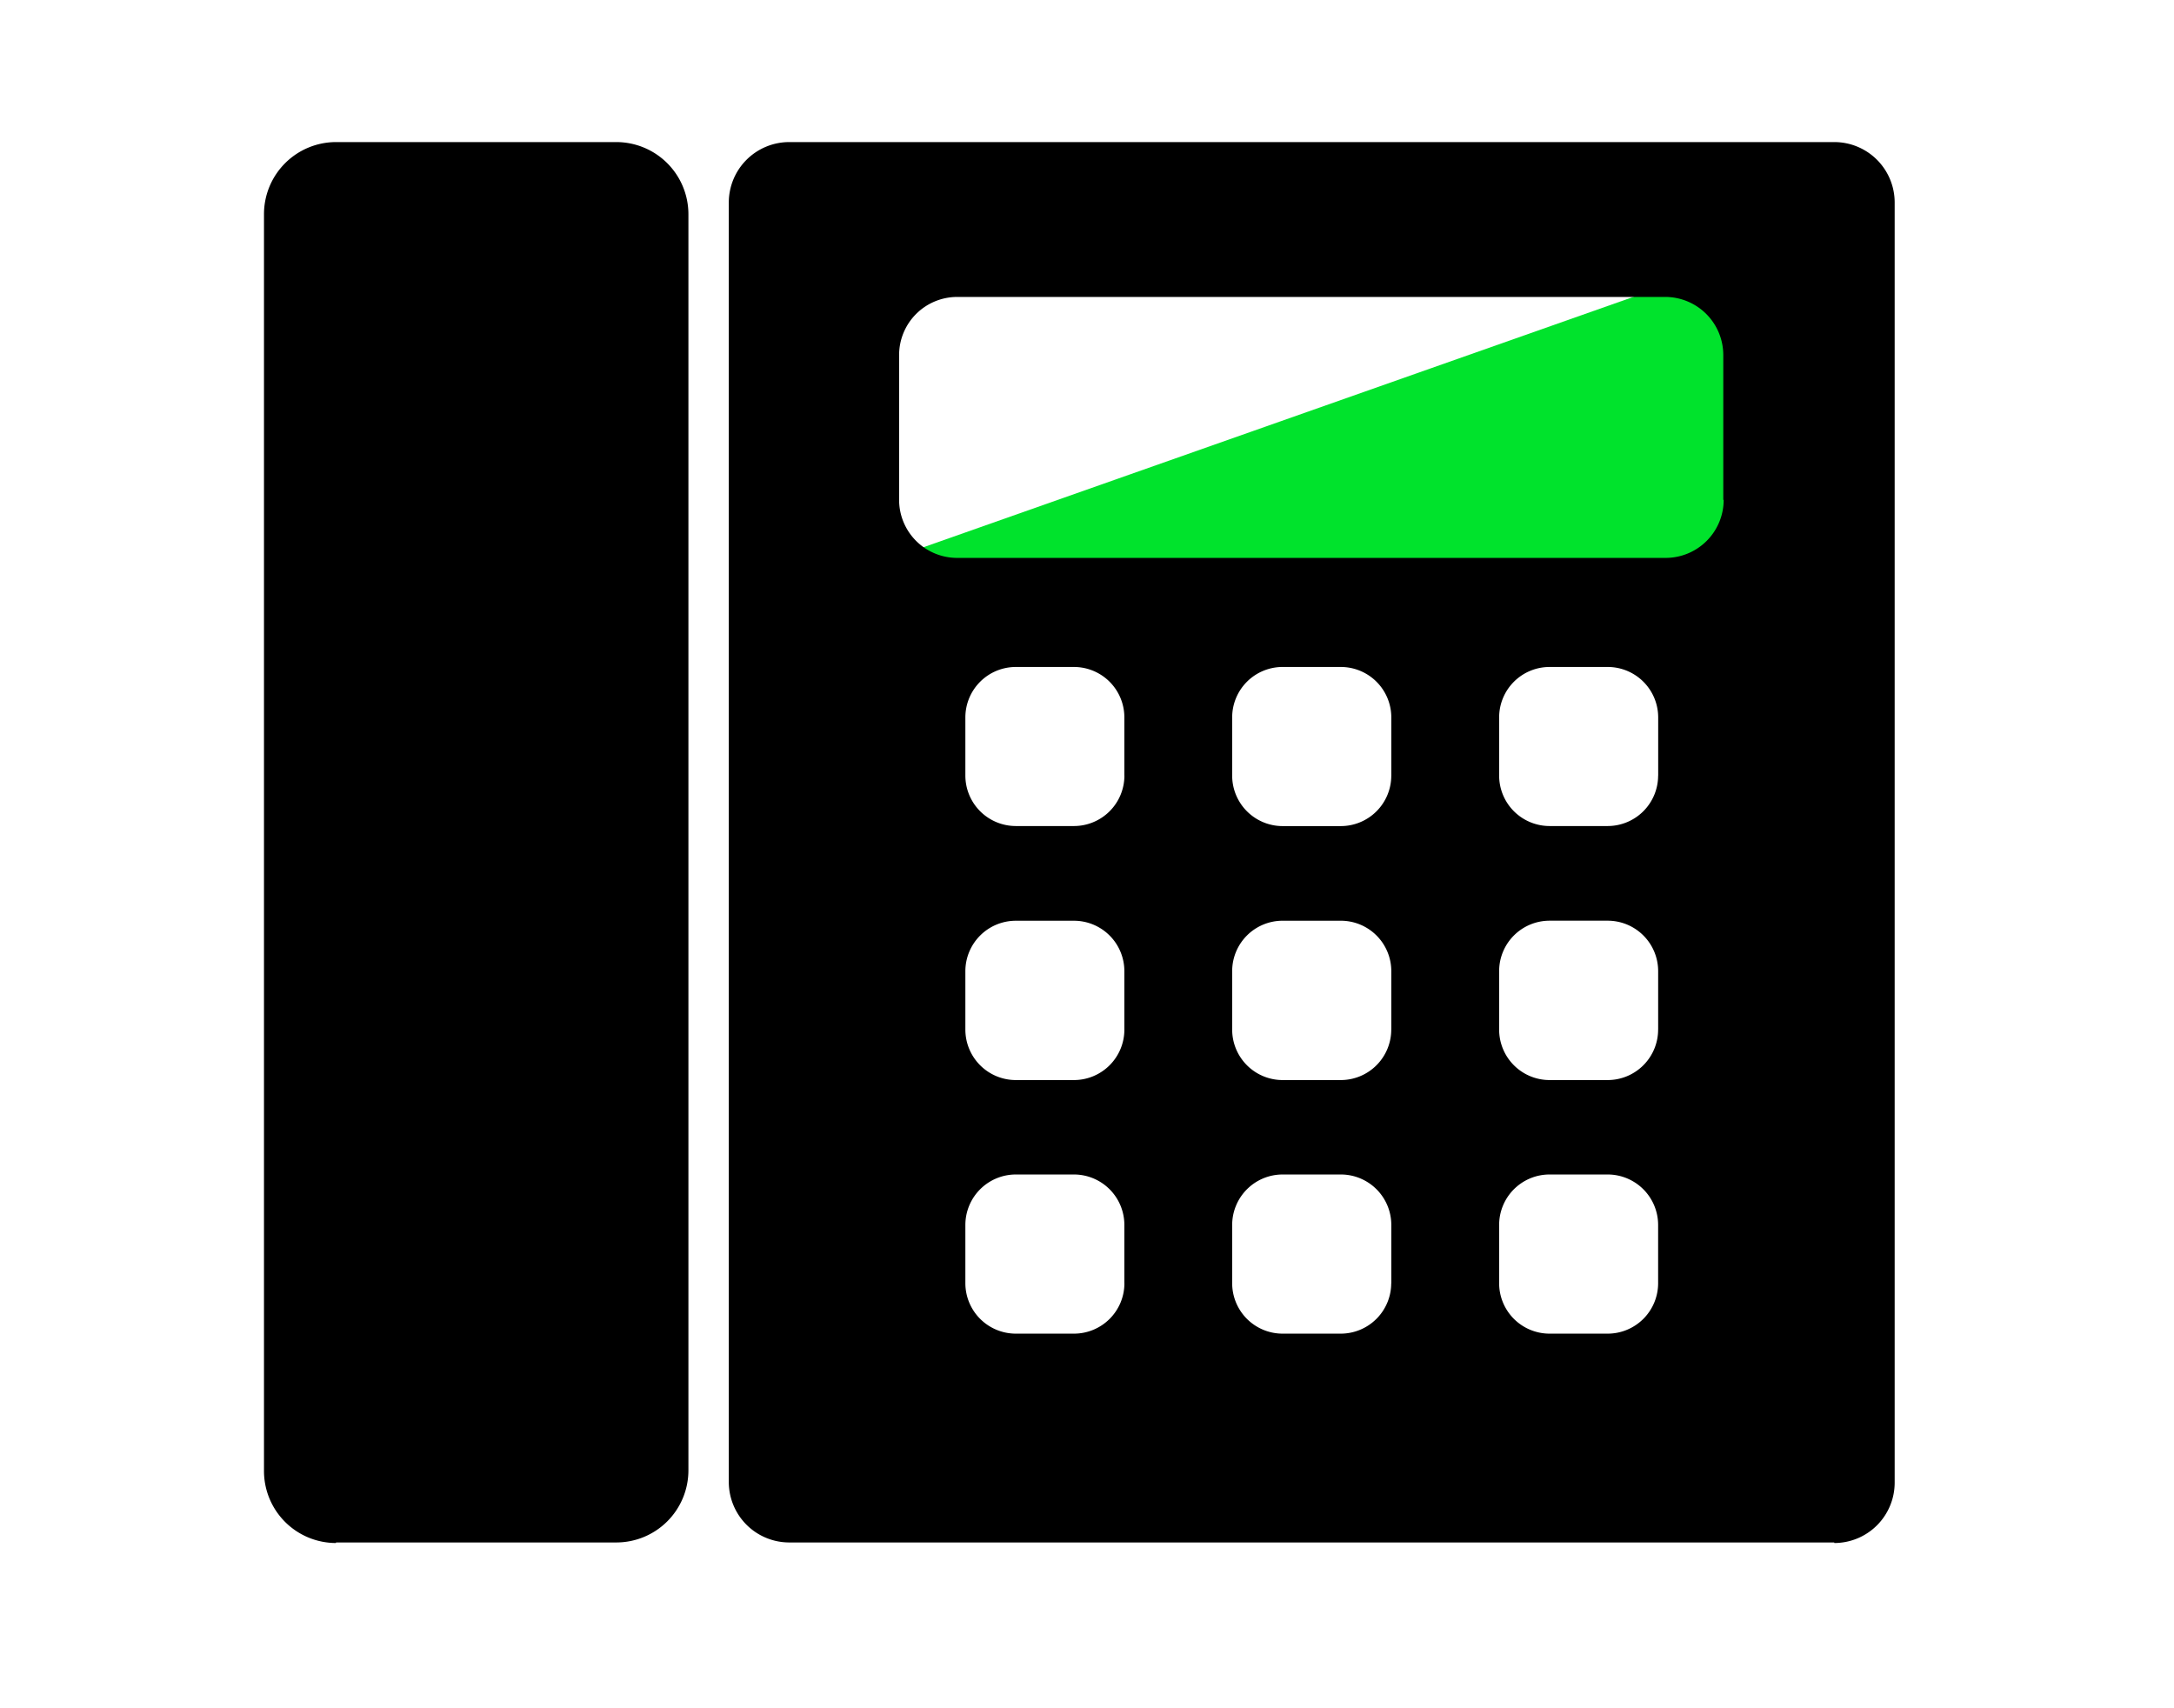
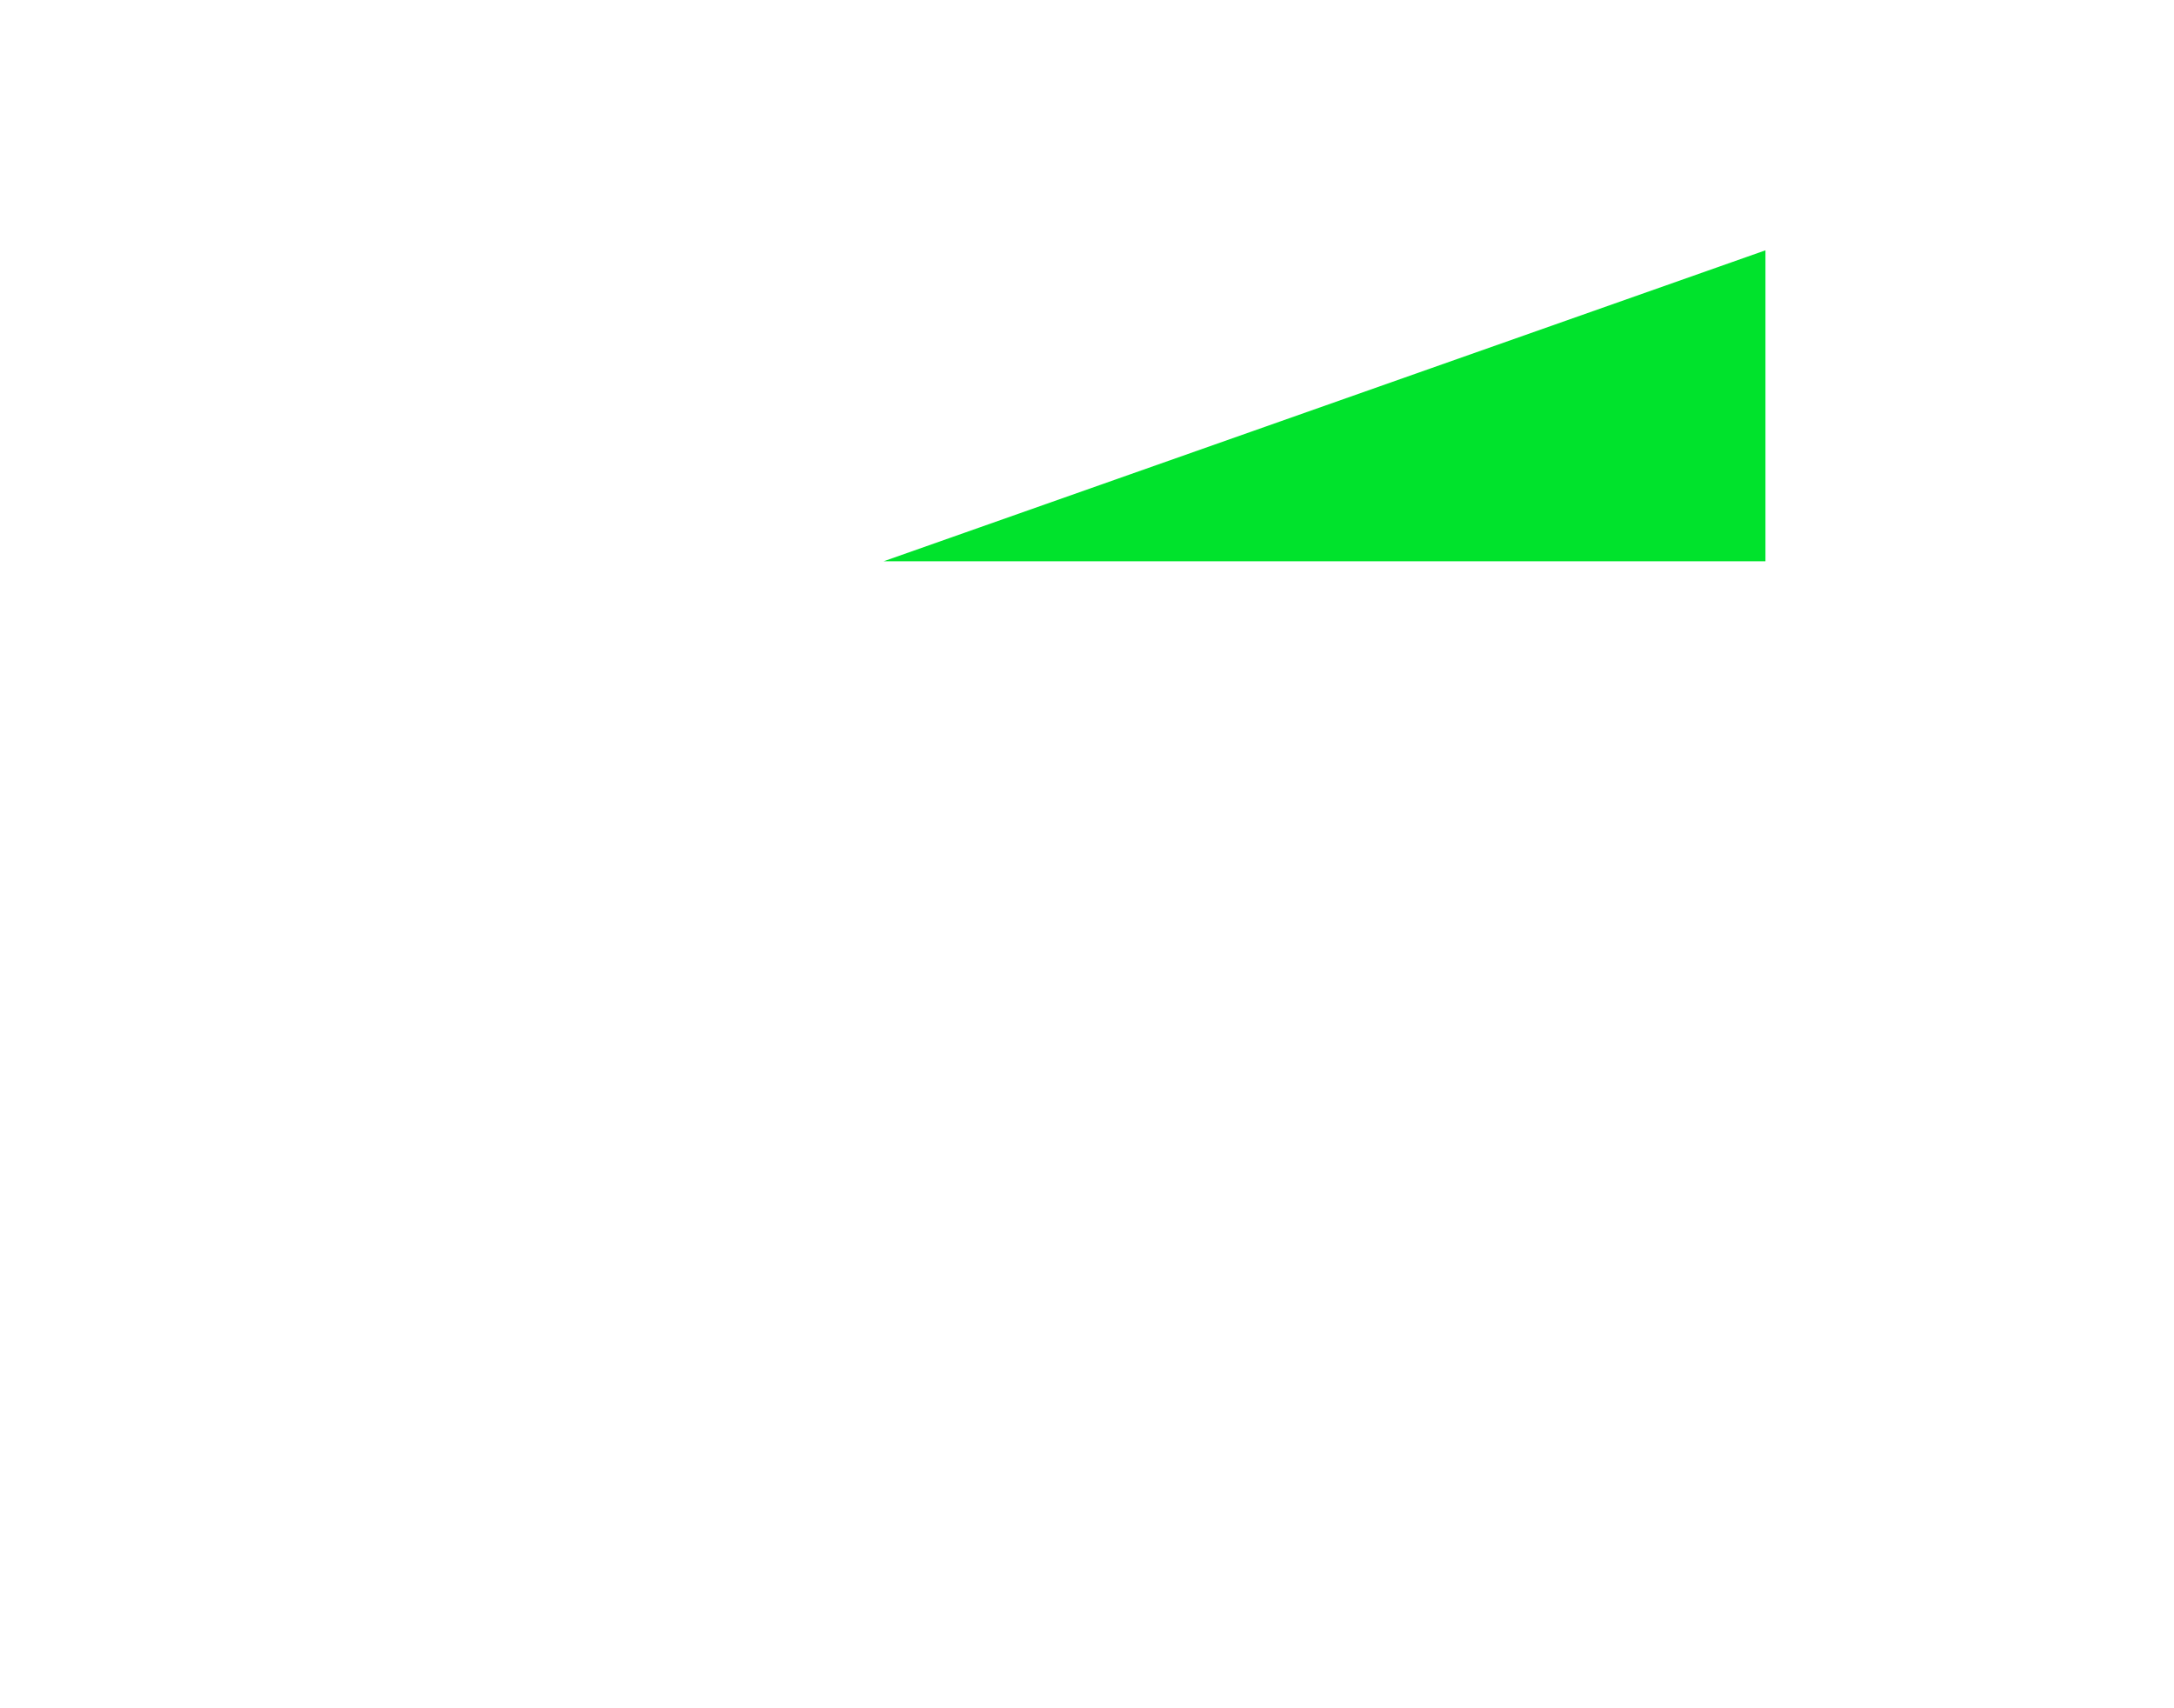
<svg xmlns="http://www.w3.org/2000/svg" width="140" height="110" viewBox="0 0 140 110">
  <defs>
    <clipPath id="clip-path">
      <rect id="長方形_725" data-name="長方形 725" width="105.014" height="90.211" fill="none" />
    </clipPath>
  </defs>
  <g id="icon_tel" transform="translate(-464 -26)">
-     <rect id="長方形_1544" data-name="長方形 1544" width="140" height="110" transform="translate(464 26)" fill="none" />
    <g id="グループ_104" data-name="グループ 104" transform="translate(533.507 80.254)">
      <g id="グループ_104-2" data-name="グループ 104" transform="translate(-52.507 -45.105)">
        <path id="パス_132" data-name="パス 132" d="M74.519,23.122H17.736L74.519,3.1Z" transform="translate(22.172 3.87)" fill="#00e32c" />
        <g id="グループ_103" data-name="グループ 103">
          <g id="グループ_1444" data-name="グループ 1444">
            <g id="グループ_1443" data-name="グループ 1443" clip-path="url(#clip-path)">
              <g id="グループ_102" data-name="グループ 102" transform="translate(0 0)">
-                 <path id="パス_133" data-name="パス 133" d="M101.119,90.175H33.828a3.894,3.894,0,0,1-3.895-3.893V3.893A3.894,3.894,0,0,1,33.828,0h67.291a3.89,3.89,0,0,1,3.893,3.888v82.43a3.89,3.89,0,0,1-3.888,3.893h0M93.975,23.034v-9.32a3.743,3.743,0,0,0-3.742-3.742H44.64A3.743,3.743,0,0,0,40.9,13.714h0v9.32a3.738,3.738,0,0,0,3.731,3.742H90.256A3.738,3.738,0,0,0,94,23.041v0M55.406,40.783V37.05A3.247,3.247,0,0,0,52.16,33.8H48.418a3.249,3.249,0,0,0-3.251,3.247h0v3.744a3.252,3.252,0,0,0,3.251,3.251h3.74A3.251,3.251,0,0,0,55.409,40.8v0m17.188,0V37.05A3.251,3.251,0,0,0,69.346,33.8H65.6a3.247,3.247,0,0,0-3.251,3.242v3.749A3.251,3.251,0,0,0,65.6,44.046h3.744a3.252,3.252,0,0,0,3.251-3.251m17.188,0V37.05A3.249,3.249,0,0,0,86.532,33.8H82.788a3.247,3.247,0,0,0-3.247,3.247h0v3.744a3.249,3.249,0,0,0,3.247,3.251H86.53a3.251,3.251,0,0,0,3.249-3.251M55.406,57.152v-3.76a3.247,3.247,0,0,0-3.242-3.251H48.418a3.251,3.251,0,0,0-3.251,3.247v3.764A3.252,3.252,0,0,0,48.418,60.4h3.74a3.251,3.251,0,0,0,3.249-3.249v0m17.189,0v-3.76a3.249,3.249,0,0,0-3.247-3.251H65.6a3.247,3.247,0,0,0-3.251,3.242v3.769A3.251,3.251,0,0,0,65.6,60.4h3.744a3.251,3.251,0,0,0,3.249-3.251m17.188,0v-3.76a3.249,3.249,0,0,0-3.247-3.251H82.788a3.247,3.247,0,0,0-3.247,3.247v3.764A3.249,3.249,0,0,0,82.788,60.4H86.53a3.251,3.251,0,0,0,3.249-3.251M55.406,73.479V69.731a3.249,3.249,0,0,0-3.247-3.251H48.418a3.252,3.252,0,0,0-3.251,3.251v3.742a3.251,3.251,0,0,0,3.242,3.256h3.749a3.247,3.247,0,0,0,3.251-3.242v0m17.188,0V69.731a3.252,3.252,0,0,0-3.251-3.251H65.6a3.251,3.251,0,0,0-3.251,3.247v3.746a3.247,3.247,0,0,0,3.238,3.256h3.753a3.251,3.251,0,0,0,3.251-3.247h0m17.188,0V69.731a3.252,3.252,0,0,0-3.251-3.251H82.788a3.248,3.248,0,0,0-3.247,3.251h0v3.742a3.247,3.247,0,0,0,3.238,3.256H86.53a3.249,3.249,0,0,0,3.249-3.249v-.007M4.642,90.175H22.688a4.643,4.643,0,0,0,4.644-4.642V4.644A4.647,4.647,0,0,0,22.685,0H4.642A4.643,4.643,0,0,0,0,4.642V85.569a4.639,4.639,0,0,0,4.637,4.642h0" transform="translate(0 0)" />
-               </g>
+                 </g>
            </g>
          </g>
        </g>
      </g>
    </g>
  </g>
</svg>